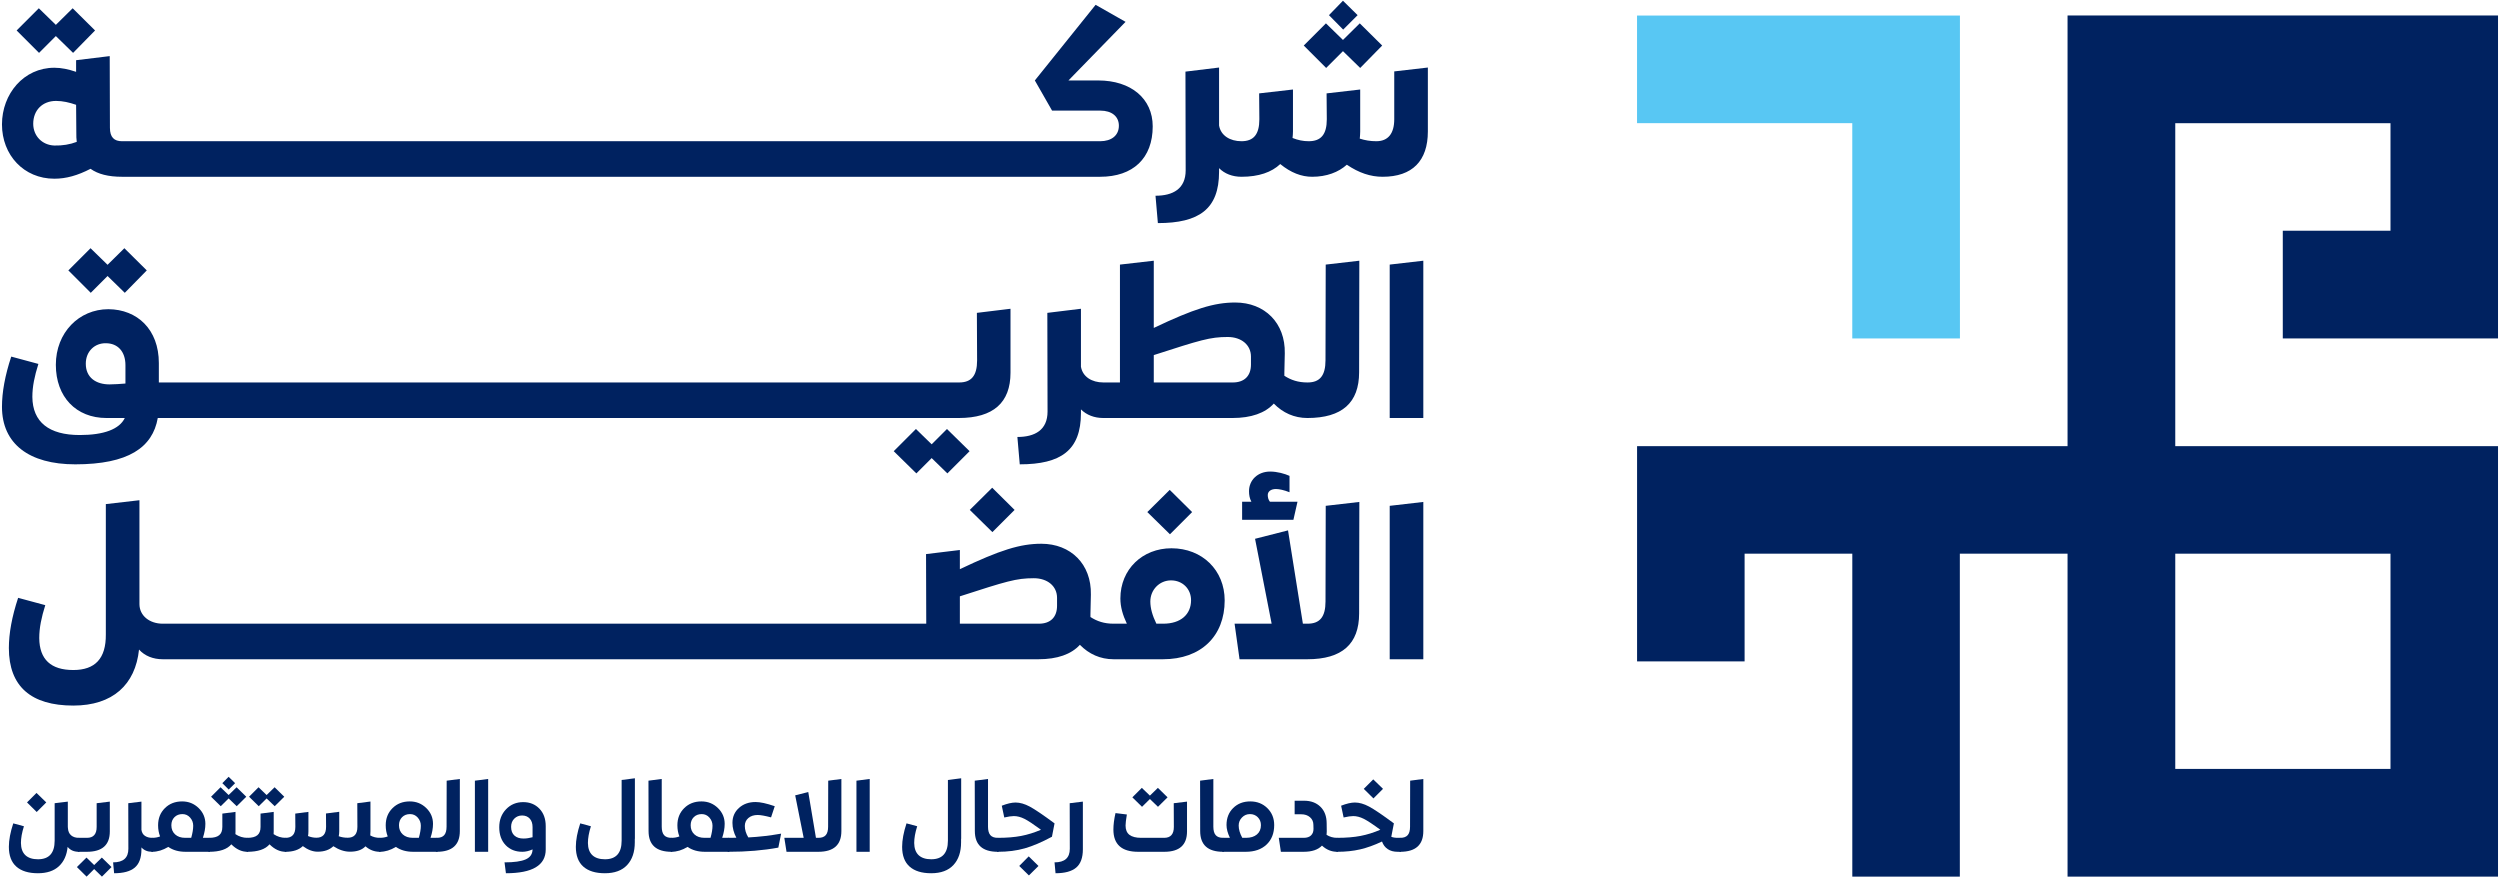
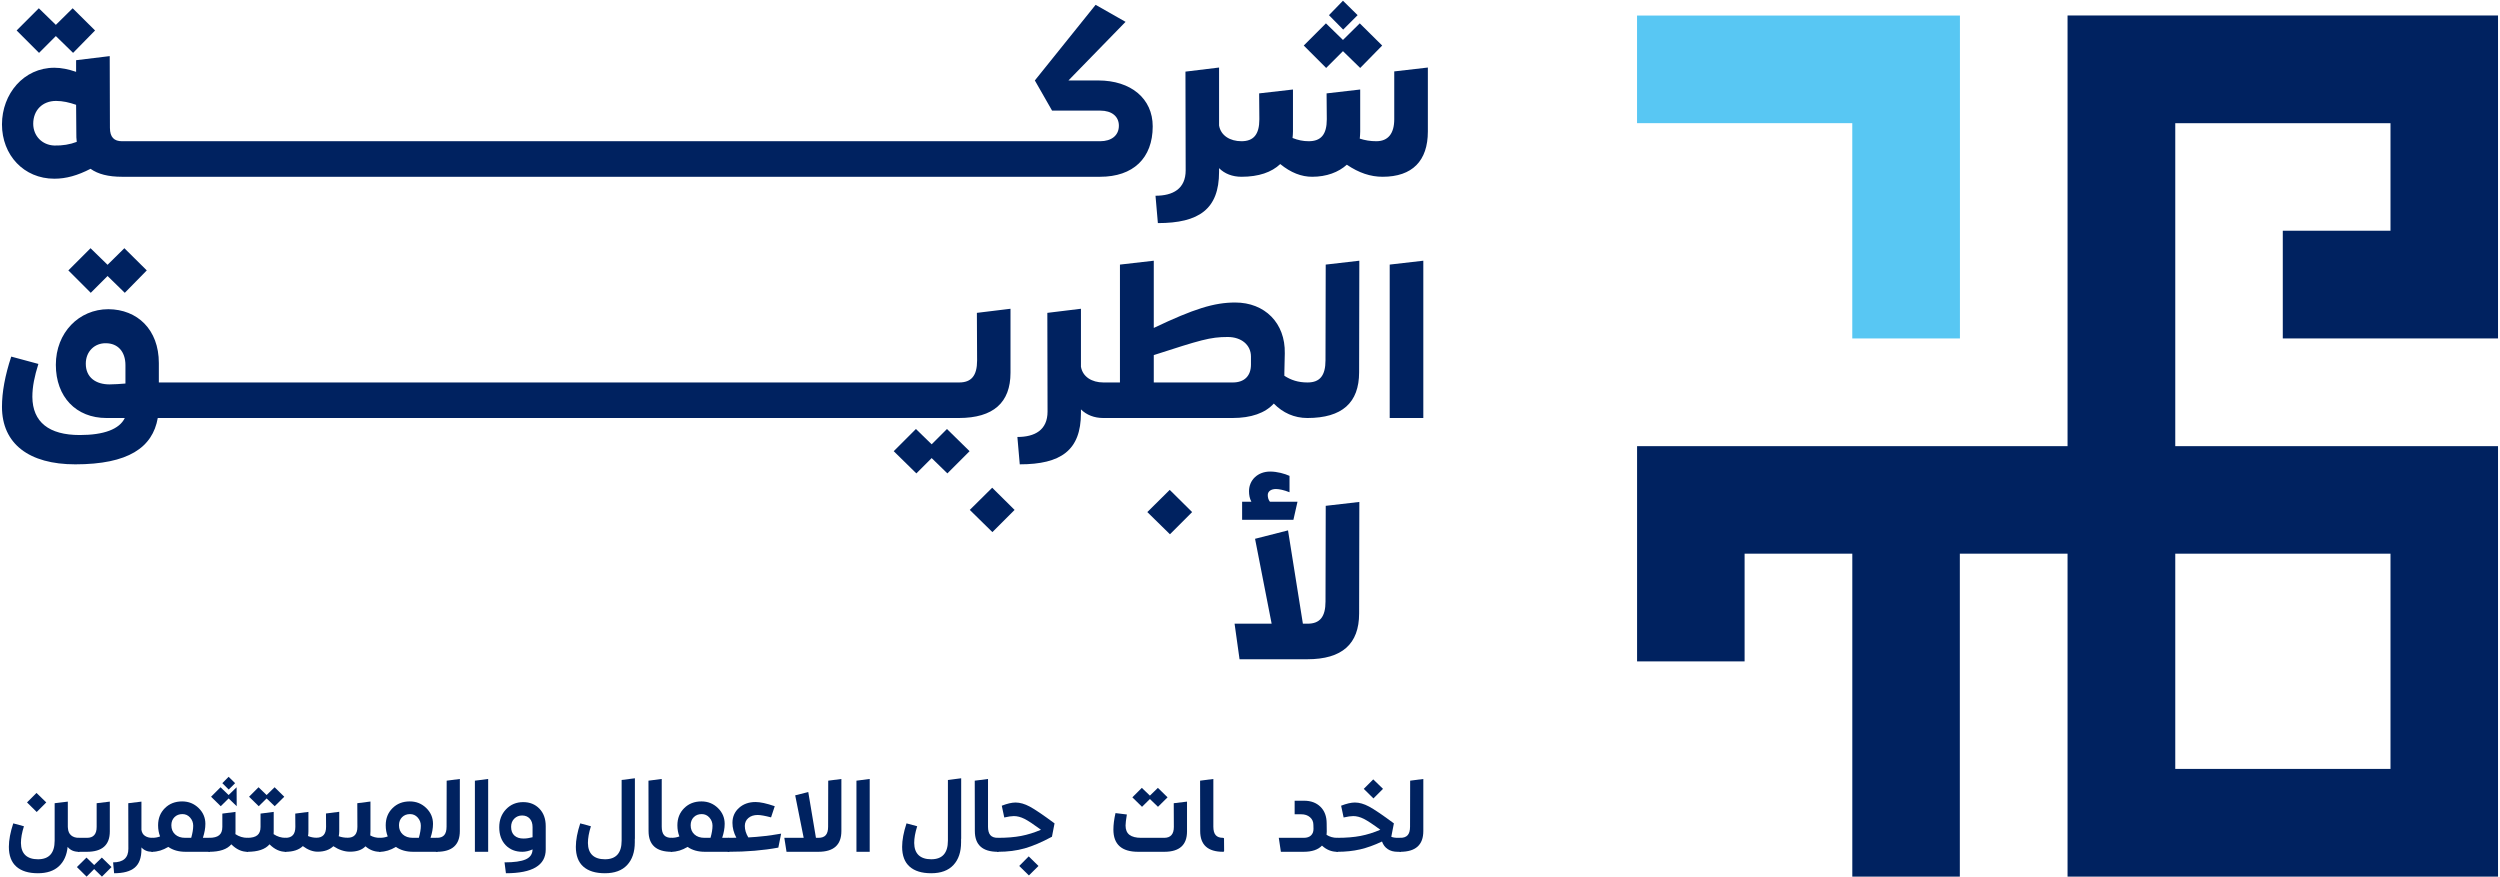
<svg xmlns="http://www.w3.org/2000/svg" width="1060" height="372" viewBox="0 0 1060 372" fill="none">
  <path d="M831.01 6.596V143.502H785.368V52.217H694.105V6.596H831.01Z" fill="#58C7F3" />
  <path d="M1013.57 326.02H922.312V234.76H1013.57V326.02ZM967.902 97.828V143.496H1059.16V6.564H876.642V189.17H694.119V280.43H739.709V234.757H785.379V371.689H830.969V234.757H876.642V371.689H1059.16V189.17H922.312V52.237H1013.57V97.828H967.902Z" fill="#002260" />
  <path d="M23.771 42.792C26.602 42.792 29.345 43.432 32.268 44.436L32.359 56.224C32.359 57.591 32.359 58.964 32.542 60.151C29.709 61.248 26.421 61.795 23.041 61.705C17.833 61.522 14.086 57.591 14.086 52.477C14.086 46.813 17.924 42.792 23.771 42.792ZM23.041 75.774C28.065 75.774 32.906 74.404 38.389 71.57C41.587 73.854 45.971 74.95 51.723 74.953H466.457C480.436 74.953 488.75 67.093 488.75 53.573C488.75 41.786 479.522 34.114 465.634 34.114H453.026L477.236 9.262L464.54 2.044L438.774 34.114L446.082 46.903H466.548C471.391 46.903 474.405 49.37 474.405 53.3C474.405 57.411 471.298 59.878 466.457 59.878H51.728C48.44 59.878 46.611 58.234 46.611 54.213L46.521 23.79L32.268 25.524V30.458C28.978 29.361 26.055 28.724 23.041 28.724C10.066 28.724 0.838 39.776 0.838 52.751C0.838 65.725 10.066 75.774 23.041 75.774Z" fill="#002260" />
  <path d="M23.679 15.292L30.987 22.42L40.308 12.918L30.806 3.507L23.679 10.542L16.461 3.507L7.053 12.918L16.552 22.42L23.679 15.292Z" fill="#002260" />
  <path d="M569.415 21.689L576.723 28.814L586.044 19.312L576.542 9.901L569.415 16.939L562.197 9.901L552.789 19.312L562.29 28.814L569.415 21.689Z" fill="#002260" />
  <path d="M575.629 6.43L569.415 0.309L563.477 6.43L569.508 12.551L575.629 6.43Z" fill="#002260" />
  <path d="M591.16 30.276V50.559C591.16 56.68 588.51 59.877 583.576 59.877C581.019 59.877 578.825 59.511 576.541 58.781C576.634 57.776 576.725 56.773 576.725 55.766V37.951L562.473 39.595L562.563 50.559C562.563 57.047 560.096 59.877 554.889 59.877C552.514 59.877 550.321 59.421 548.037 58.507C548.128 57.593 548.218 56.68 548.218 55.766V37.951L533.875 39.595L533.966 50.559C533.966 57.047 531.501 59.877 526.384 59.877C521.543 59.877 517.616 57.503 516.885 53.207V28.633L502.633 30.367L502.723 72.212C502.723 80.07 497.333 82.993 489.934 82.993L490.938 94.595C508.388 94.595 516.885 88.657 516.885 72.852V71.299C519.259 73.673 522.547 74.95 526.382 74.952H526.384H526.387C533.695 74.952 539.176 73.033 542.827 69.562C547.304 73.216 551.784 74.952 556.352 74.952C562.473 74.952 567.497 73.035 571.06 69.838C576.178 73.309 581.109 74.952 586.226 74.952C598.834 74.952 605.412 68.192 605.412 55.766V28.633L591.16 30.276Z" fill="#002260" />
  <path d="M46.428 162.983C40.764 162.983 36.377 160.152 36.377 154.212C36.377 148.915 40.217 145.441 44.875 145.534C49.808 145.534 53.189 148.915 53.189 154.852V162.619C50.812 162.8 48.529 162.983 46.428 162.983ZM31.902 196.878C54.376 196.878 64.701 189.754 66.894 177.236H398.849H398.856H406.526C421.232 177.236 428.452 170.658 428.452 158.05V130.915L414.198 132.652L414.29 152.842C414.29 159.329 411.823 162.162 406.706 162.162H399.032C399 162.162 398.973 162.175 398.944 162.177C398.912 162.175 398.888 162.162 398.856 162.162H67.351V153.939C67.351 139.687 58.213 131.189 45.971 131.098C33.453 131.098 23.678 141.057 23.678 154.669C23.678 168.284 32.266 177.236 45.148 177.236H52.915C50.632 181.986 44.054 184.453 33.82 184.453C20.755 184.453 13.811 178.972 13.72 168.284C13.72 163.897 14.634 159.512 16.277 154.305L4.766 151.198C2.118 159.239 0.838 166.273 0.838 172.487C0.838 188.2 12.35 196.878 31.902 196.878Z" fill="#002260" />
  <path d="M45.605 117.027L52.913 124.155L62.234 114.653L52.733 105.242L45.605 112.277L38.388 105.242L28.98 114.653L38.48 124.155L45.605 117.027Z" fill="#002260" />
  <path d="M411.102 191.306L401.508 181.895L395.023 188.383L388.352 181.895L378.941 191.306L388.535 200.717L395.023 194.23L401.691 200.717L411.102 191.306Z" fill="#002260" />
  <path d="M530.406 154.578C530.406 159.419 527.575 162.163 522.732 162.163H489.201V150.558C509.027 144.163 513.047 142.884 520.538 142.884C526.386 142.884 530.406 146.264 530.406 151.198V154.578ZM554.335 177.235H554.34H554.343H554.345C569.049 177.233 576.264 170.748 576.264 157.868L576.355 110.542L562.103 112.186L562.01 152.751C562.01 159.236 559.636 162.163 554.428 162.163C554.414 162.163 554.401 162.167 554.387 162.17C554.37 162.167 554.36 162.163 554.343 162.163C550.415 162.163 547.399 161.156 544.568 159.329V158.049L544.751 149.825C545.024 136.945 536.253 128.265 523.735 128.265C514.784 128.265 506.286 130.915 489.201 139.046V110.542L474.858 112.186V162.163H467.824C462.983 162.163 459.055 159.786 458.322 155.492V130.915L444.07 132.652L444.16 174.495C444.16 182.352 438.77 185.276 431.371 185.276L432.375 196.878C449.827 196.878 458.322 190.94 458.322 175.134V173.581C460.696 175.955 463.986 177.235 467.821 177.235H467.824H474.858H489.201H522.548C530.499 177.235 536.437 175.134 540.091 171.114C543.925 175.042 548.764 177.233 554.335 177.235Z" fill="#002260" />
  <path d="M603.486 110.541L589.234 112.185V177.237H603.486V110.541Z" fill="#002260" />
  <path d="M430.19 216.205L420.689 206.794L411.187 216.205L420.779 225.616L430.19 216.205Z" fill="#002260" />
  <path d="M495.964 207.708L486.463 217.119L496.057 226.53L505.465 217.119L495.964 207.708Z" fill="#002260" />
-   <path d="M493.223 264.445H490.299C488.655 261.065 487.742 257.958 487.742 255.034C487.742 250.01 491.67 246.08 496.513 246.08C501.354 246.08 505.008 249.644 505.008 254.487C505.008 260.518 500.624 264.445 493.223 264.445ZM448.188 256.861C448.188 261.705 445.357 264.445 440.513 264.445H406.982V252.843C426.808 246.446 430.829 245.167 438.322 245.167C444.167 245.167 448.188 248.547 448.188 253.481V256.861ZM496.696 232.468C484.452 232.468 475.043 241.332 475.043 253.757C475.043 257.318 476.047 260.791 477.784 264.445H472.124C468.197 264.445 465.18 263.441 462.349 261.614V260.335L462.533 252.111C462.806 239.228 454.035 230.55 441.52 230.55C432.565 230.55 424.068 233.2 406.982 241.332V233.2L392.64 234.935L392.73 264.445H68.993C63.419 264.445 59.125 261.065 59.125 256.131V251.746V212.095L44.873 213.739V234.935V269.013C44.966 279.247 40.305 284.088 31.078 284.088C21.576 284.088 16.733 279.611 16.642 270.566C16.642 266.182 17.556 261.795 19.2 256.588L7.688 253.481C5.04 261.522 3.76 268.556 3.76 274.77C3.76 291.123 13.262 299.163 31.078 299.163C47.797 299.163 57.391 290.302 58.944 275.41C61.409 278.148 64.97 279.518 68.986 279.521H68.988H399.584H440.33C448.28 279.521 454.218 277.42 457.872 273.399C461.707 277.325 466.546 279.516 472.115 279.518C472.117 279.518 472.117 279.521 472.12 279.521H493.133C509.212 279.521 519.263 269.743 519.263 254.578C519.263 241.788 509.759 232.468 496.696 232.468Z" fill="#002260" />
  <path d="M526.658 220.407H548.404L550.138 212.733H538.443C537.806 211.912 537.532 210.996 537.532 209.9C537.532 208.349 538.9 207.342 541.003 207.342C542.373 207.342 544.474 207.799 546.757 208.713V201.768C544.747 200.855 541.55 199.941 538.536 199.941C533.329 199.941 529.582 203.505 529.582 208.256C529.582 209.9 529.855 211.363 530.586 212.733H526.658V220.407Z" fill="#002260" />
  <path d="M562.016 255.034C562.016 261.521 559.642 264.445 554.432 264.445H554.342H552.424L546.12 224.883L532.141 228.448L539.176 264.445H523.461L525.564 279.521H554.342C569.05 279.521 576.268 273.033 576.268 260.152L576.361 212.825L562.109 214.469L562.016 255.034Z" fill="#002260" />
-   <path d="M589.236 279.52H603.488V212.825L589.236 214.469V279.52Z" fill="#002260" />
  <path d="M19.62 340.224L15.561 344.286L11.458 340.224L15.476 336.206L19.62 340.224ZM33.365 355.239C33.648 355.239 33.788 355.366 33.788 355.619V360.737C33.788 361.02 33.648 361.16 33.365 361.16C31.363 361.16 29.798 360.47 28.67 359.087C28.332 362.585 27.097 365.318 24.969 367.293C22.84 369.267 19.873 370.255 16.067 370.255C12.09 370.255 9.046 369.317 6.931 367.441C4.816 365.566 3.76 362.766 3.76 359.045C3.76 356.199 4.379 352.885 5.619 349.107L10.146 350.333C9.299 353.012 8.878 355.38 8.878 357.439C8.906 359.722 9.533 361.441 10.759 362.598C11.986 363.753 13.768 364.331 16.108 364.331C20.819 364.331 23.173 361.696 23.173 356.425V340.562L28.756 339.886V350.545L28.797 351.095C28.882 352.475 29.341 353.512 30.172 354.203C31.002 354.893 32.069 355.239 33.365 355.239Z" fill="#002260" />
  <path d="M33.367 361.16C33.087 361.16 32.944 361.02 32.944 360.736L32.989 355.619C32.989 355.366 33.129 355.239 33.408 355.239H36.877C39.612 355.239 40.98 353.702 40.98 350.63V340.562L46.562 339.886V352.533C46.562 358.283 43.319 361.16 36.836 361.16H33.367ZM47.282 367.631L43.221 371.69L39.923 368.478L36.709 371.69L32.605 367.631L36.667 363.613L39.923 366.784L43.179 363.613L47.282 367.631Z" fill="#002260" />
  <path d="M64.496 355.239C64.776 355.239 64.917 355.365 64.917 355.619V360.736C64.917 361.02 64.776 361.16 64.496 361.16C62.576 361.16 61.069 360.541 59.969 359.298V360.104C59.969 363.682 59.023 366.269 57.137 367.864C55.248 369.457 52.33 370.254 48.381 370.254L47.957 365.642C52.272 365.642 54.428 363.726 54.428 359.892L54.387 340.562L59.969 339.885V351.856C60.14 353.011 60.64 353.864 61.471 354.414C62.301 354.964 63.311 355.239 64.496 355.239Z" fill="#002260" />
  <path d="M78.537 355.239H81.073C81.636 353.264 81.92 351.559 81.92 350.121C81.92 348.796 81.482 347.641 80.608 346.653C79.733 345.666 78.647 345.174 77.352 345.174C75.968 345.174 74.841 345.611 73.969 346.483C73.095 347.357 72.657 348.501 72.657 349.909C72.657 351.518 73.185 352.808 74.244 353.779C75.3 354.752 76.73 355.239 78.537 355.239ZM88.687 355.239C88.968 355.239 89.108 355.365 89.108 355.619V360.736C89.108 361.02 88.968 361.16 88.687 361.16H78.663C75.759 361.16 73.32 360.47 71.346 359.086C69.063 360.47 66.792 361.16 64.536 361.16C64.256 361.16 64.113 361.02 64.113 360.736V355.619C64.113 355.365 64.256 355.239 64.536 355.239C65.749 355.239 66.863 355.041 67.878 354.648C67.314 353.209 67.031 351.631 67.031 349.909C67.031 346.978 67.991 344.561 69.907 342.658C71.824 340.754 74.263 339.8 77.225 339.8C79.959 339.8 82.285 340.732 84.202 342.594C86.119 344.453 87.079 346.695 87.079 349.318C87.079 351.15 86.727 353.124 86.023 355.239H88.687Z" fill="#002260" />
-   <path d="M99.686 332.062L96.977 334.768L94.271 332.062L96.936 329.356L99.686 332.062ZM96.936 338.533L93.595 341.833L89.492 337.815L93.509 333.797L96.936 337.095L100.319 333.797L104.422 337.815L100.363 341.833L96.936 338.533ZM104.886 355.239C105.17 355.239 105.31 355.366 105.31 355.619V360.737C105.31 361.02 105.17 361.16 104.886 361.16C102.461 361.16 100.192 360.104 98.077 357.99C96.301 360.104 93.171 361.16 88.689 361.16C88.408 361.16 88.265 361.02 88.265 360.737L88.309 355.619C88.309 355.366 88.449 355.239 88.73 355.239C90.619 355.239 92.016 354.874 92.918 354.139C93.82 353.408 94.271 352.236 94.271 350.63V344.963L99.854 344.242V352.533C99.854 353.039 99.84 353.422 99.813 353.675C101.361 354.717 103.055 355.239 104.886 355.239Z" fill="#002260" />
+   <path d="M99.686 332.062L96.977 334.768L94.271 332.062L96.936 329.356L99.686 332.062ZM96.936 338.533L93.595 341.833L89.492 337.815L93.509 333.797L96.936 337.095L100.319 333.797L100.363 341.833L96.936 338.533ZM104.886 355.239C105.17 355.239 105.31 355.366 105.31 355.619V360.737C105.31 361.02 105.17 361.16 104.886 361.16C102.461 361.16 100.192 360.104 98.077 357.99C96.301 360.104 93.171 361.16 88.689 361.16C88.408 361.16 88.265 361.02 88.265 360.737L88.309 355.619C88.309 355.366 88.449 355.239 88.73 355.239C90.619 355.239 92.016 354.874 92.918 354.139C93.82 353.408 94.271 352.236 94.271 350.63V344.963L99.854 344.242V352.533C99.854 353.039 99.84 353.422 99.813 353.675C101.361 354.717 103.055 355.239 104.886 355.239Z" fill="#002260" />
  <path d="M113.048 338.532L109.707 341.832L105.604 337.814L109.621 333.796L113.048 337.094L116.433 333.796L120.534 337.814L116.475 341.832L113.048 338.532ZM121.084 355.239C121.367 355.239 121.507 355.365 121.507 355.618V360.736C121.507 361.019 121.367 361.159 121.084 361.159C118.658 361.159 116.389 360.103 114.275 357.989C112.498 360.103 109.368 361.159 104.886 361.159C104.605 361.159 104.462 361.019 104.462 360.736L104.506 355.618C104.506 355.365 104.647 355.239 104.927 355.239C106.816 355.239 108.213 354.873 109.115 354.139C110.017 353.407 110.468 352.236 110.468 350.629V344.962L116.051 344.241V352.533C116.051 353.039 116.037 353.421 116.01 353.674C117.558 354.716 119.252 355.239 121.084 355.239Z" fill="#002260" />
  <path d="M161.05 355.239C161.333 355.239 161.474 355.365 161.474 355.619V360.736C161.474 361.02 161.333 361.16 161.05 361.16C158.767 361.16 156.738 360.384 154.961 358.833C153.523 360.357 151.337 361.119 148.405 361.119C146.065 361.119 143.711 360.343 141.343 358.792C139.707 360.343 137.493 361.119 134.702 361.119C132.614 361.119 130.516 360.329 128.401 358.748C126.707 360.357 124.268 361.16 121.084 361.16C120.803 361.16 120.66 361.02 120.66 360.736V355.619C120.66 355.365 120.803 355.239 121.084 355.239C123.847 355.239 125.228 353.702 125.228 350.63L125.187 344.962L130.769 344.242V352.533C130.769 353.292 130.711 353.941 130.599 354.477C131.756 354.958 132.939 355.198 134.152 355.198C136.888 355.198 138.255 353.66 138.255 350.586L138.214 344.918L143.837 344.2V352.489C143.837 353.165 143.766 353.858 143.626 354.562C144.781 354.986 146.051 355.198 147.432 355.198C150.168 355.198 151.535 353.66 151.535 350.586L151.494 340.562L157.076 339.844V352.489C157.076 353.278 157.046 353.858 156.991 354.224C158.176 354.901 159.529 355.239 161.05 355.239Z" fill="#002260" />
  <path d="M175.053 355.239H177.589C178.152 353.264 178.436 351.559 178.436 350.121C178.436 348.796 177.998 347.641 177.124 346.653C176.249 345.666 175.163 345.174 173.868 345.174C172.484 345.174 171.357 345.611 170.485 346.483C169.611 347.357 169.173 348.501 169.173 349.909C169.173 351.518 169.701 352.808 170.76 353.779C171.816 354.752 173.246 355.239 175.053 355.239ZM185.203 355.239C185.484 355.239 185.624 355.365 185.624 355.619V360.736C185.624 361.02 185.484 361.16 185.203 361.16H175.179C172.275 361.16 169.836 360.47 167.862 359.086C165.579 360.47 163.308 361.16 161.052 361.16C160.772 361.16 160.629 361.02 160.629 360.736V355.619C160.629 355.365 160.772 355.239 161.052 355.239C162.265 355.239 163.379 355.041 164.394 354.648C163.83 353.209 163.547 351.631 163.547 349.909C163.547 346.978 164.507 344.561 166.423 342.658C168.34 340.754 170.779 339.8 173.741 339.8C176.475 339.8 178.801 340.732 180.718 342.594C182.635 344.453 183.595 346.695 183.595 349.318C183.595 351.15 183.243 353.124 182.539 355.239H185.203Z" fill="#002260" />
  <path d="M185.201 361.16C184.92 361.16 184.777 361.02 184.777 360.736V355.619C184.777 355.366 184.934 355.239 185.242 355.239C186.653 355.239 187.69 354.857 188.353 354.098C189.015 353.336 189.345 352.137 189.345 350.501L189.389 331.006L194.972 330.285V352.363C194.972 358.228 191.713 361.16 185.201 361.16Z" fill="#002260" />
  <path d="M201.357 361.16V331.006L206.981 330.285V361.16H201.357Z" fill="#002260" />
  <path d="M216.711 350.586C216.711 352.222 217.19 353.463 218.149 354.31C219.106 355.154 220.404 355.564 222.041 355.536C223.168 355.536 224.422 355.352 225.805 354.986V350.671C225.805 349.148 225.404 347.951 224.598 347.077C223.795 346.202 222.717 345.765 221.364 345.765C220.066 345.765 218.966 346.208 218.064 347.096C217.162 347.984 216.711 349.148 216.711 350.586ZM221.829 340.097C224.62 340.097 226.911 341.021 228.701 342.867C230.492 344.715 231.388 347.19 231.388 350.292V360.186C231.388 366.897 225.761 370.254 214.511 370.254L213.92 365.643C218.009 365.643 221.004 365.219 222.907 364.375C224.81 363.528 225.775 362.117 225.805 360.145C224.282 360.822 222.844 361.16 221.491 361.16C218.559 361.16 216.188 360.217 214.384 358.327C212.58 356.438 211.678 353.914 211.678 350.757C211.678 347.682 212.644 345.138 214.577 343.122C216.508 341.107 218.925 340.097 221.829 340.097Z" fill="#002260" />
  <path d="M269.196 329.988V355.662H269.155V357.142C269.155 361.229 268.077 364.438 265.918 366.764C263.762 369.091 260.61 370.254 256.466 370.254C252.489 370.254 249.445 369.316 247.33 367.441C245.216 365.565 244.16 362.766 244.16 359.045C244.16 356.199 244.778 352.885 246.019 349.106L250.545 350.333C249.698 353.011 249.277 355.379 249.277 357.439C249.305 359.722 249.932 361.44 251.158 362.598C252.385 363.753 254.167 364.331 256.507 364.331C261.218 364.331 263.572 361.696 263.572 356.424V340.562V330.708L269.196 329.988Z" fill="#002260" />
  <path d="M284.717 361.16C278.232 361.16 274.99 358.228 274.99 352.363L274.949 331.006L280.573 330.285V350.501C280.573 352.137 280.903 353.336 281.565 354.098C282.228 354.857 283.265 355.239 284.676 355.239C284.956 355.239 285.099 355.366 285.099 355.619L285.14 360.736C285.14 361.02 285 361.16 284.717 361.16Z" fill="#002260" />
  <path d="M298.72 355.239H301.256C301.819 353.264 302.103 351.559 302.103 350.121C302.103 348.796 301.665 347.641 300.791 346.653C299.916 345.666 298.83 345.174 297.535 345.174C296.151 345.174 295.024 345.611 294.152 346.483C293.278 347.357 292.84 348.501 292.84 349.909C292.84 351.518 293.368 352.808 294.427 353.779C295.483 354.752 296.913 355.239 298.72 355.239ZM308.87 355.239C309.151 355.239 309.291 355.365 309.291 355.619V360.736C309.291 361.02 309.151 361.16 308.87 361.16H298.847C295.942 361.16 293.503 360.47 291.529 359.086C289.246 360.47 286.975 361.16 284.72 361.16C284.439 361.16 284.296 361.02 284.296 360.736V355.619C284.296 355.365 284.439 355.239 284.72 355.239C285.932 355.239 287.046 355.041 288.061 354.648C287.497 353.209 287.214 351.631 287.214 349.909C287.214 346.978 288.174 344.561 290.09 342.658C292.007 340.754 294.446 339.8 297.408 339.8C300.142 339.8 302.468 340.732 304.385 342.594C306.302 344.453 307.262 346.695 307.262 349.318C307.262 351.15 306.91 353.124 306.206 355.239H308.87Z" fill="#002260" />
  <path d="M317.283 355.069C321.738 354.844 326.377 354.31 331.198 353.463L330.016 359.384C323.671 360.569 316.62 361.16 308.868 361.16C308.587 361.16 308.444 361.02 308.444 360.737V355.619C308.444 355.366 308.587 355.24 308.868 355.24C310.391 355.24 311.505 355.226 312.209 355.198C311.109 353.111 310.559 351.01 310.559 348.895C310.559 346.329 311.483 344.215 313.331 342.551C315.176 340.887 317.522 340.056 320.371 340.056C322.346 340.056 325.052 340.648 328.492 341.833L326.927 346.569C324.362 345.892 322.472 345.554 321.26 345.554C319.623 345.554 318.306 345.983 317.305 346.844C316.304 347.704 315.803 348.826 315.803 350.207C315.803 351.813 316.296 353.435 317.283 355.069Z" fill="#002260" />
  <path d="M351.164 331.006L356.747 330.285V352.363C356.747 358.229 353.491 361.16 346.976 361.16H333.484L332.554 355.239H340.761L337.163 337.221L342.705 335.827L345.961 355.239H346.976H347.02C348.428 355.239 349.464 354.857 350.127 354.098C350.79 353.336 351.12 352.137 351.12 350.501L351.164 331.006Z" fill="#002260" />
  <path d="M363.132 361.16V331.006L368.756 330.285V361.16H363.132Z" fill="#002260" />
  <path d="M407.54 329.988V355.662H407.499V357.142C407.499 361.229 406.421 364.438 404.262 366.764C402.106 369.091 398.954 370.254 394.81 370.254C390.833 370.254 387.789 369.316 385.674 367.441C383.56 365.565 382.504 362.766 382.504 359.045C382.504 356.199 383.122 352.885 384.363 349.106L388.889 350.333C388.042 353.011 387.621 355.379 387.621 357.439C387.649 359.722 388.276 361.44 389.502 362.598C390.729 363.753 392.511 364.331 394.851 364.331C399.562 364.331 401.916 361.696 401.916 356.424V340.562V330.708L407.54 329.988Z" fill="#002260" />
  <path d="M423.061 361.16C416.576 361.16 413.334 358.228 413.334 352.363L413.293 331.006L418.917 330.285V350.501C418.917 352.137 419.247 353.336 419.909 354.098C420.572 354.857 421.609 355.239 423.02 355.239C423.3 355.239 423.443 355.366 423.443 355.619L423.484 360.736C423.484 361.02 423.344 361.16 423.061 361.16Z" fill="#002260" />
  <path d="M432.156 367.167L436.174 363.105L440.318 367.167L436.256 371.185L432.156 367.167ZM430.591 340.269C432.45 340.269 434.452 340.838 436.595 341.982C438.737 343.123 442.249 345.499 447.127 349.107L446.027 354.775C441.74 357.088 437.893 358.73 434.48 359.701C431.07 360.674 427.277 361.161 423.103 361.161C422.795 361.161 422.638 361.021 422.638 360.737V355.62C422.638 355.367 422.795 355.24 423.103 355.24C426.881 355.24 430.168 354.973 432.959 354.437C435.75 353.901 438.555 353.026 441.374 351.813C438.245 349.503 435.904 347.958 434.353 347.182C432.802 346.407 431.309 346.019 429.871 346.019C428.911 346.019 427.558 346.217 425.812 346.613L424.753 341.622C427.066 340.72 429.01 340.269 430.591 340.269Z" fill="#002260" />
-   <path d="M447.548 370.255L447.124 365.643C451.439 365.643 453.595 363.726 453.595 359.893L453.554 340.563L459.137 339.886V360.105C459.137 363.682 458.191 366.27 456.304 367.865C454.415 369.457 451.497 370.255 447.548 370.255Z" fill="#002260" />
  <path d="M487.561 338.786L484.22 342.086L480.117 338.068L484.134 334.05L487.561 337.348L490.944 334.05L495.047 338.068L490.985 342.086L487.561 338.786ZM497.667 340.563L503.294 339.886V352.534C503.294 358.256 500.107 361.133 493.735 361.16H493.694H482.57C475.576 361.16 472.081 358.017 472.081 351.728C472.081 349.671 472.375 347.344 472.969 344.751L477.79 345.342C477.424 347.542 477.24 349.107 477.24 350.036C477.24 351.813 477.79 353.125 478.89 353.972C479.99 354.816 481.668 355.24 483.923 355.24H493.608C496.342 355.24 497.711 353.702 497.711 350.63L497.667 340.563Z" fill="#002260" />
  <path d="M518.604 361.16C512.119 361.16 508.877 358.228 508.877 352.363L508.836 331.006L514.46 330.285V350.501C514.46 352.137 514.79 353.336 515.452 354.098C516.115 354.857 517.152 355.239 518.563 355.239C518.843 355.239 518.986 355.366 518.986 355.619L519.028 360.736C519.028 361.02 518.887 361.16 518.604 361.16Z" fill="#002260" />
-   <path d="M528.331 355.239C530.278 355.239 531.813 354.76 532.943 353.801C534.07 352.844 534.634 351.532 534.634 349.868C534.634 348.515 534.189 347.393 533.3 346.505C532.412 345.617 531.307 345.174 529.981 345.174C528.655 345.174 527.528 345.652 526.598 346.612C525.666 347.569 525.201 348.71 525.201 350.036C525.201 351.645 525.71 353.377 526.725 355.239H528.331ZM530.107 339.8C533.012 339.8 535.429 340.754 537.362 342.658C539.293 344.561 540.258 346.95 540.258 349.824C540.258 353.292 539.18 356.05 537.024 358.094C534.865 360.137 531.925 361.16 528.204 361.16H518.604C518.324 361.16 518.181 361.02 518.181 360.736V355.619C518.181 355.365 518.324 355.239 518.604 355.239H521.481C520.521 353.237 520.042 351.433 520.042 349.824C520.042 346.865 520.986 344.453 522.875 342.594C524.764 340.732 527.176 339.8 530.107 339.8Z" fill="#002260" />
  <path d="M566.947 355.239C567.228 355.239 567.368 355.365 567.368 355.619V360.736C567.368 361.02 567.228 361.16 566.947 361.16C564.549 361.16 562.407 360.285 560.517 358.536C558.854 360.285 556.26 361.16 552.735 361.16H543.093L542.205 355.239H552.779C554.132 355.239 555.16 354.901 555.864 354.224C556.568 353.548 556.923 352.632 556.923 351.474L556.879 349.742C556.879 348.416 556.401 347.338 555.441 346.505C554.484 345.674 553.244 345.256 551.72 345.256H548.929V339.506H552.947C555.823 339.506 558.133 340.367 559.882 342.085C561.631 343.804 562.506 346.161 562.506 349.148L562.547 352.533C562.547 352.871 562.519 353.35 562.462 353.971C563.787 354.815 565.283 355.239 566.947 355.239Z" fill="#002260" />
  <path d="M586.398 334.473L582.339 338.532L578.236 334.473L582.254 330.455L586.398 334.473ZM593.716 355.239C593.996 355.239 594.139 355.365 594.139 355.618V360.736C594.139 361.019 593.996 361.16 593.716 361.16H592.575C590.911 361.16 589.514 360.78 588.386 360.018C587.259 359.256 586.456 358.184 585.977 356.803C582.705 358.354 579.603 359.468 576.671 360.145C573.74 360.821 570.511 361.16 566.985 361.16C566.677 361.16 566.521 361.019 566.521 360.736V355.618C566.521 355.365 566.677 355.239 566.985 355.239C570.764 355.239 574.05 354.972 576.842 354.436C579.633 353.899 582.438 353.025 585.257 351.812C582.127 349.502 579.787 347.957 578.236 347.181C576.685 346.405 575.192 346.018 573.753 346.018C572.794 346.018 571.44 346.216 569.694 346.612L568.635 341.62C570.948 340.718 572.893 340.267 574.474 340.267C576.333 340.267 578.335 340.837 580.477 341.981C582.619 343.122 586.131 345.498 591.01 349.106L589.91 354.774H589.869C590.573 355.085 591.488 355.239 592.616 355.239H593.716Z" fill="#002260" />
  <path d="M593.716 361.16C593.435 361.16 593.292 361.02 593.292 360.736V355.619C593.292 355.366 593.449 355.239 593.757 355.239C595.168 355.239 596.205 354.857 596.867 354.098C597.53 353.336 597.86 352.137 597.86 350.501L597.904 331.006L603.487 330.285V352.363C603.487 358.228 600.228 361.16 593.716 361.16Z" fill="#002260" />
</svg>